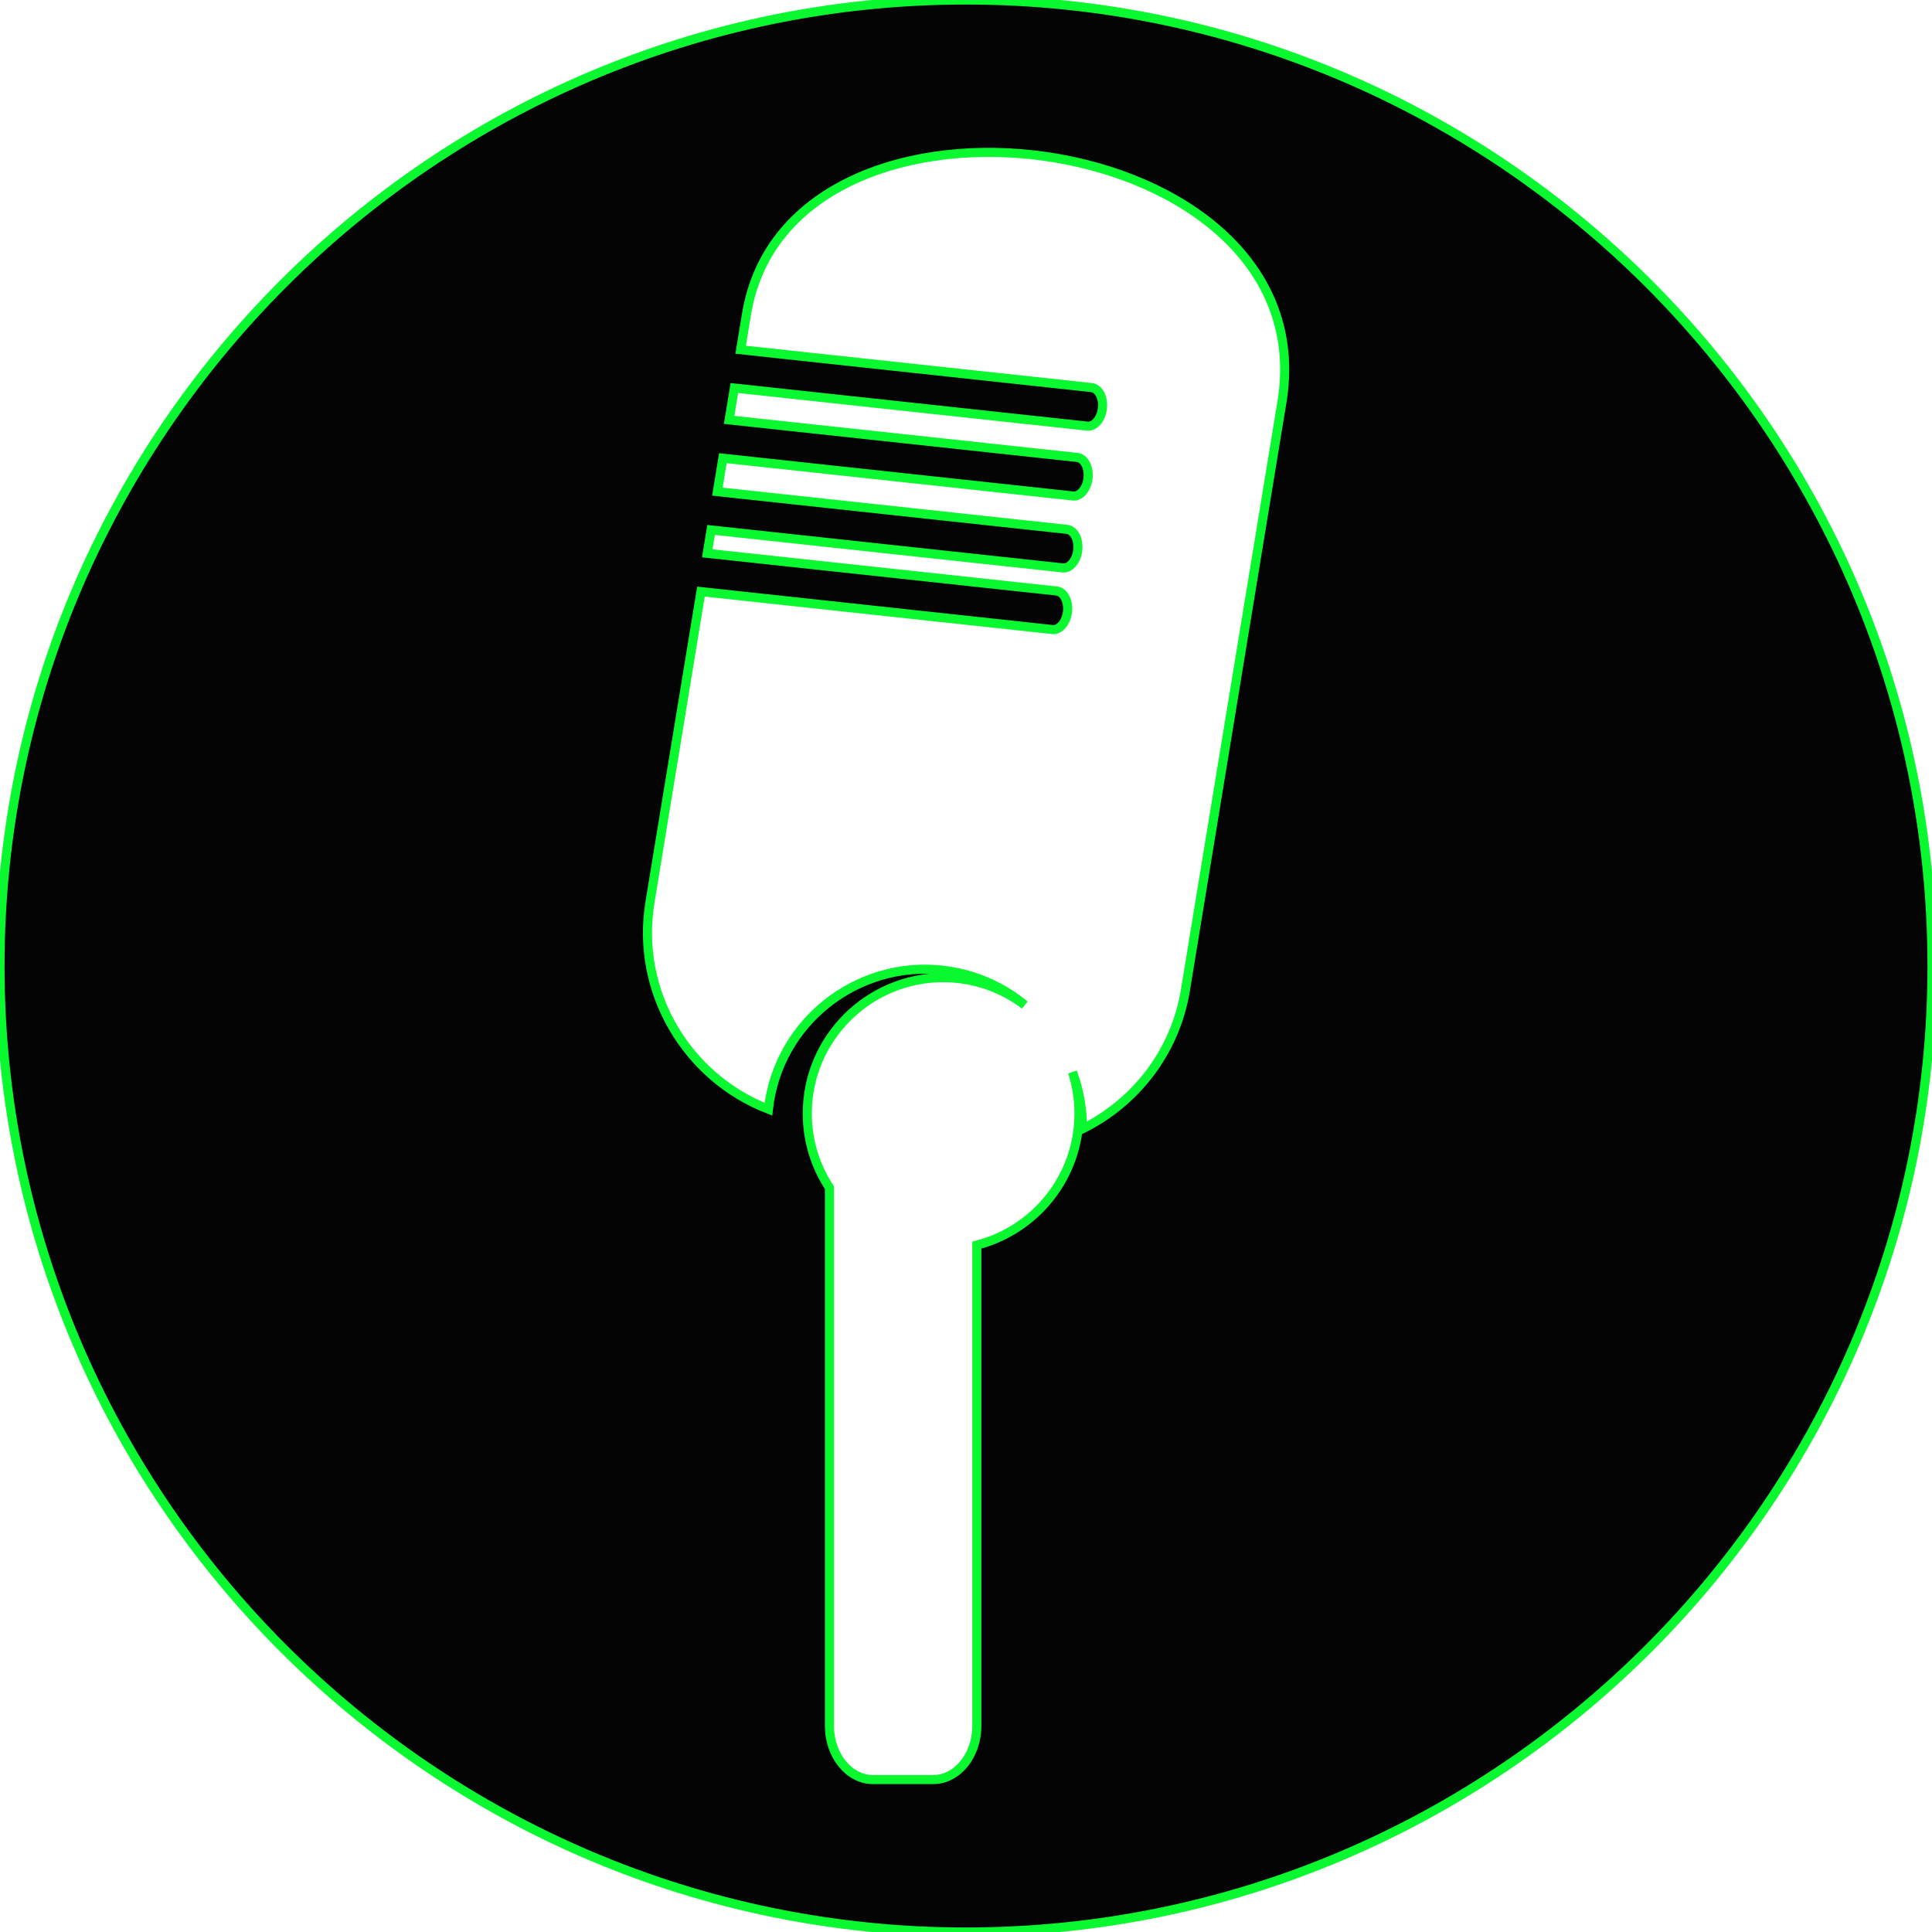
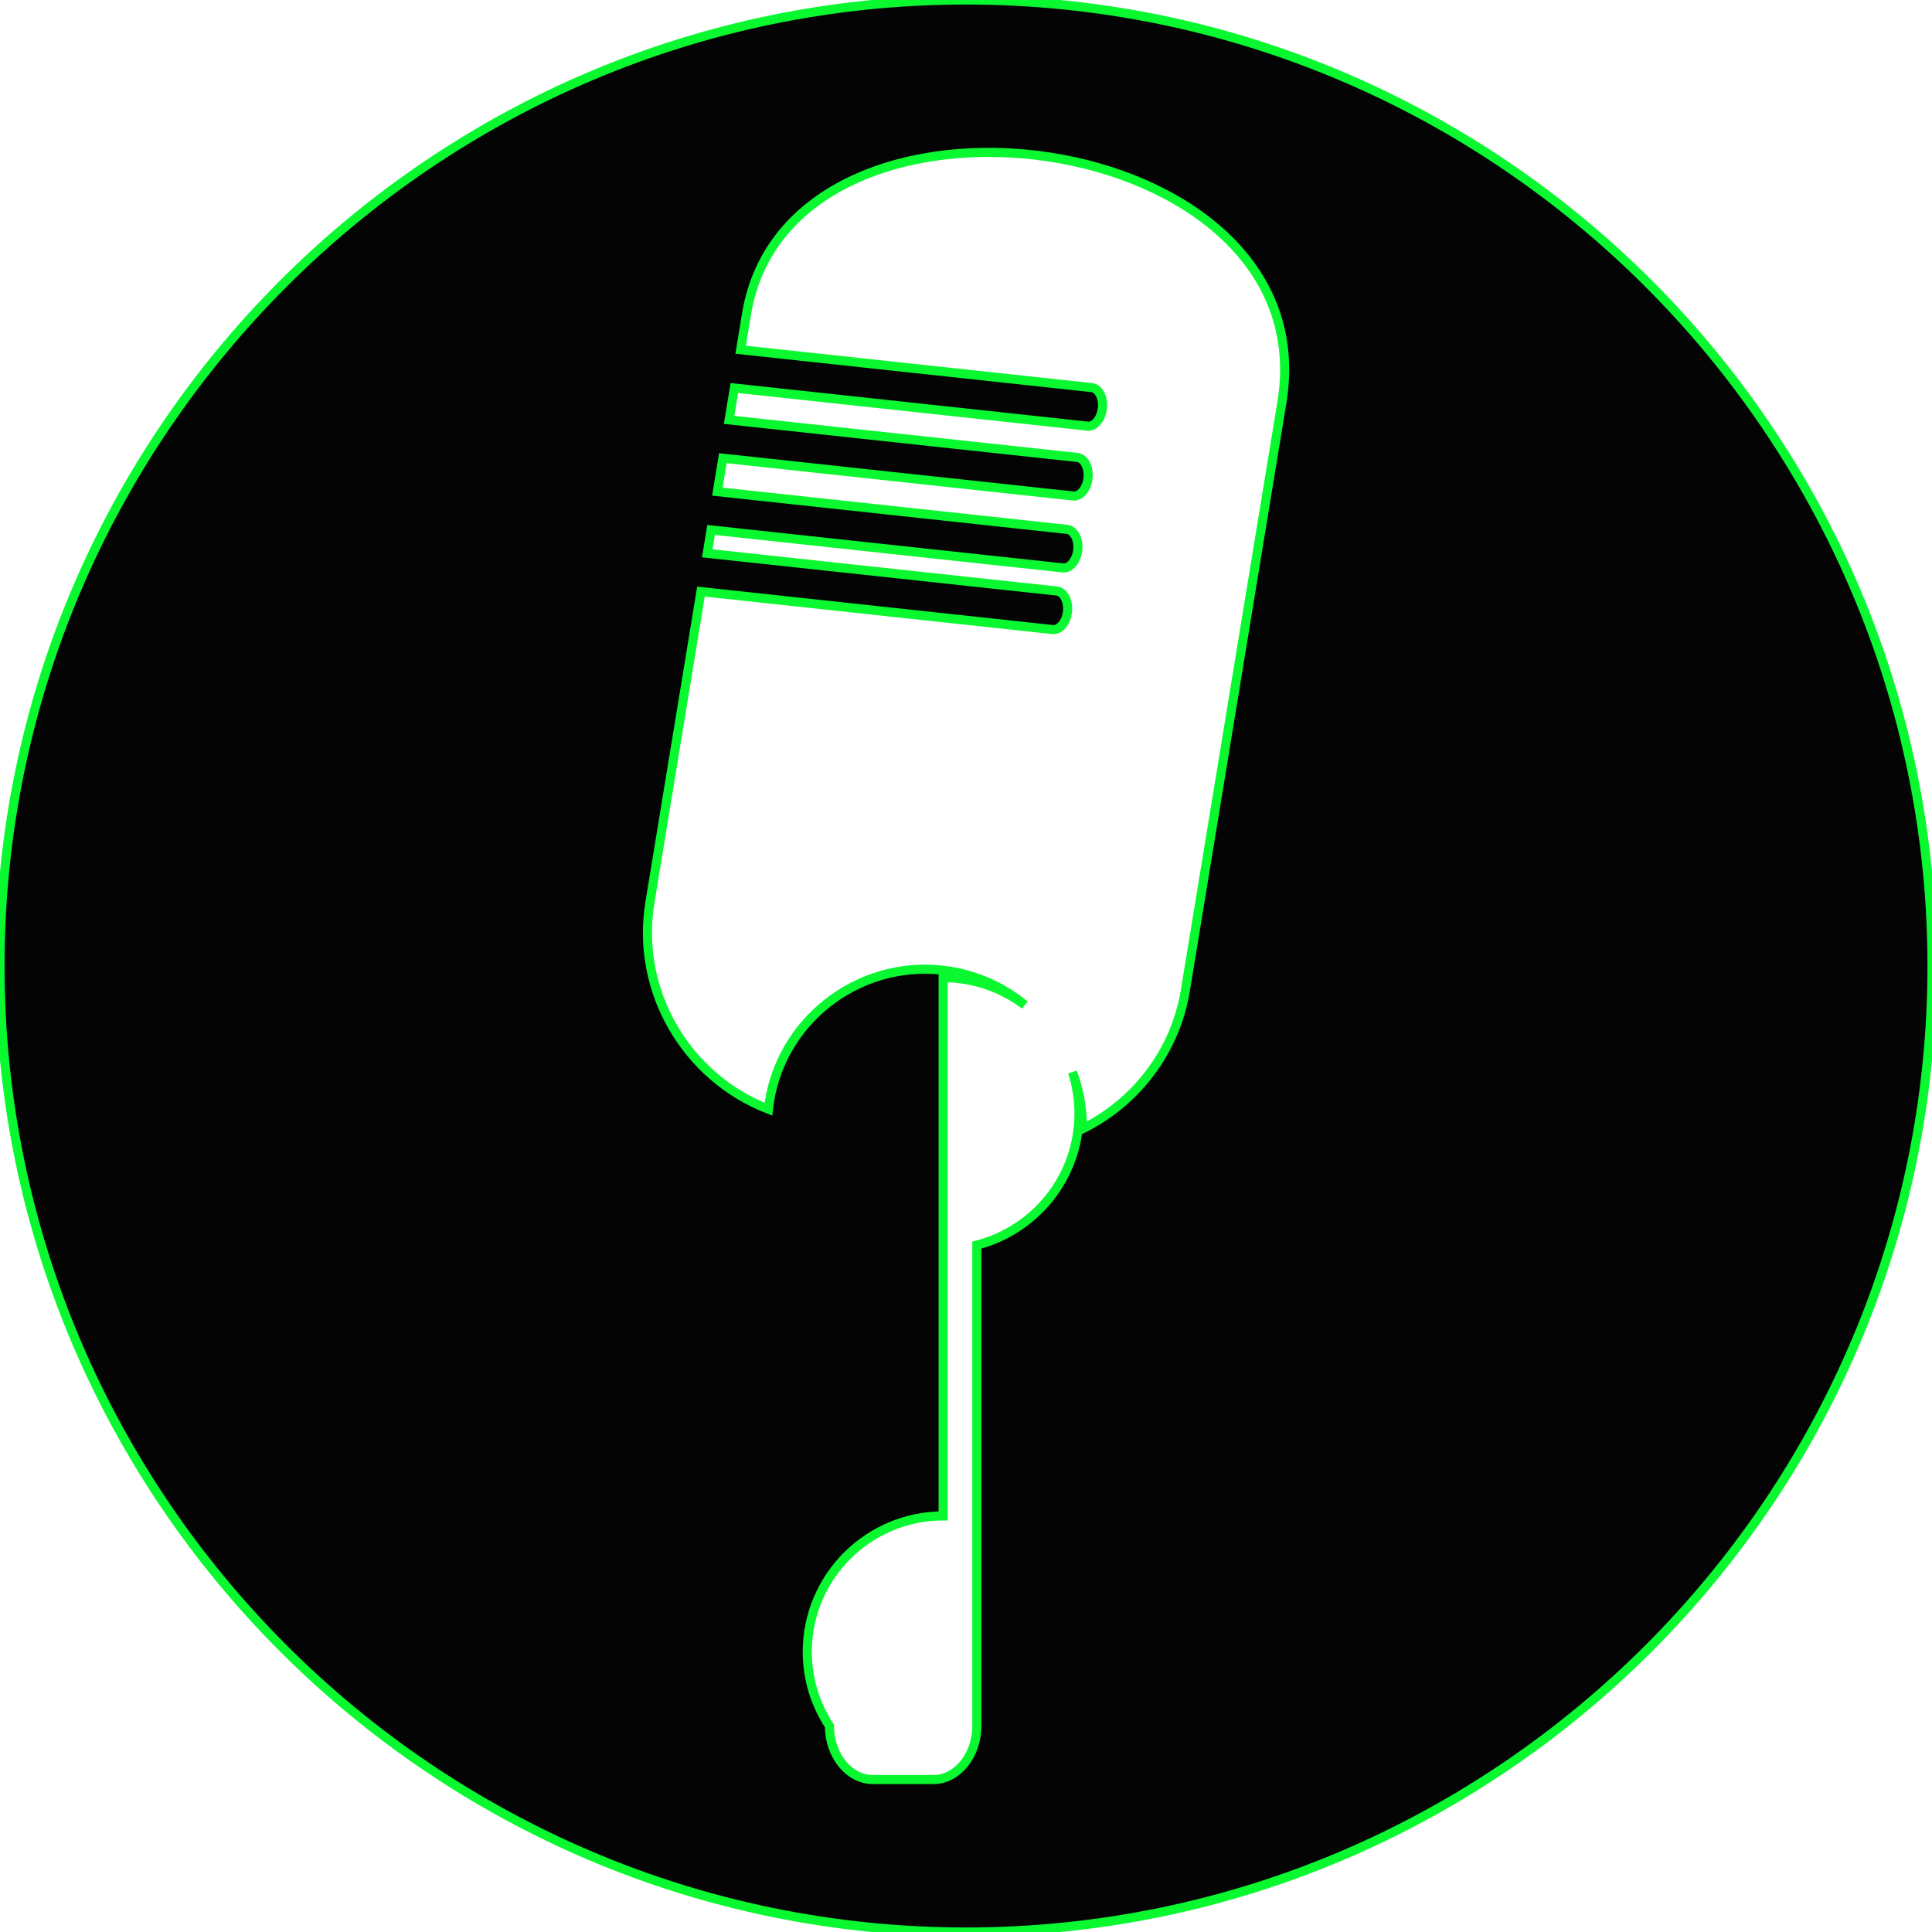
<svg xmlns="http://www.w3.org/2000/svg" width="212.598" height="212.598">
  <g>
    <title>Layer 1</title>
    <g id="layer1">
-       <path stroke="#09f830" fill="#050404" fill-rule="evenodd" class="fil1" d="m106.299,0c58.547,0 106.3,47.751 106.3,106.3c0,58.548 -47.752,106.299 -106.3,106.299c-58.547,0 -106.299,-47.751 -106.299,-106.299c0,-58.548 47.751,-106.3 106.299,-106.3zm-2.517,107.58c3.368,0 6.48,1.123 8.984,3.013c-2.28,-1.881 -5.067,-3.202 -8.184,-3.714c-9.417,-1.546 -18.359,4.873 -19.906,14.291c-0.048,0.295 -0.088,0.591 -0.121,0.886c-8.975,-3.473 -14.652,-12.915 -13.034,-22.765l5.613,-34.191l38.686,4.176c0.779,0.083 1.522,-0.801 1.647,-1.968l0,0c0.127,-1.166 -0.411,-2.19 -1.19,-2.273l-38.451,-4.149l0.422,-2.57l38.702,4.177c0.78,0.083 1.522,-0.802 1.647,-1.968l0,0c0.127,-1.166 -0.41,-2.189 -1.19,-2.273l-38.467,-4.152l0.604,-3.68l38.536,4.159c0.779,0.084 1.522,-0.801 1.647,-1.968l0,0c0.127,-1.166 -0.411,-2.19 -1.19,-2.273l-38.303,-4.134l0.576,-3.506l38.852,4.194c0.78,0.083 1.522,-0.802 1.647,-1.968l0,0c0.127,-1.167 -0.41,-2.19 -1.189,-2.273l-38.618,-4.167l0.641,-3.9c4.697,-28.613 63.933,-20.855 58.921,9.672l-10.622,64.709c-1.125,6.852 -5.529,12.387 -11.341,15.264c0.032,-2.175 -0.351,-4.289 -1.082,-6.254c0.461,1.437 0.713,2.969 0.713,4.556c0,6.956 -4.79,12.825 -11.241,14.482l0,52.912c0,3.245 -2.156,5.899 -4.792,5.899l-6.636,0c-2.636,0 -4.793,-2.654 -4.793,-5.899l0,-59.231c-1.539,-2.35 -2.437,-5.154 -2.437,-8.163c0,-8.235 6.715,-14.95 14.95,-14.95l0,0z" id="path18530" />
+       <path stroke="#09f830" fill="#050404" fill-rule="evenodd" class="fil1" d="m106.299,0c58.547,0 106.3,47.751 106.3,106.3c0,58.548 -47.752,106.299 -106.3,106.299c-58.547,0 -106.299,-47.751 -106.299,-106.299c0,-58.548 47.751,-106.3 106.299,-106.3zm-2.517,107.58c3.368,0 6.48,1.123 8.984,3.013c-2.28,-1.881 -5.067,-3.202 -8.184,-3.714c-9.417,-1.546 -18.359,4.873 -19.906,14.291c-0.048,0.295 -0.088,0.591 -0.121,0.886c-8.975,-3.473 -14.652,-12.915 -13.034,-22.765l5.613,-34.191l38.686,4.176c0.779,0.083 1.522,-0.801 1.647,-1.968l0,0c0.127,-1.166 -0.411,-2.19 -1.19,-2.273l-38.451,-4.149l0.422,-2.57l38.702,4.177c0.78,0.083 1.522,-0.802 1.647,-1.968l0,0c0.127,-1.166 -0.41,-2.189 -1.19,-2.273l-38.467,-4.152l0.604,-3.68l38.536,4.159c0.779,0.084 1.522,-0.801 1.647,-1.968l0,0c0.127,-1.166 -0.411,-2.19 -1.19,-2.273l-38.303,-4.134l0.576,-3.506l38.852,4.194c0.78,0.083 1.522,-0.802 1.647,-1.968l0,0c0.127,-1.167 -0.41,-2.19 -1.189,-2.273l-38.618,-4.167l0.641,-3.9c4.697,-28.613 63.933,-20.855 58.921,9.672l-10.622,64.709c-1.125,6.852 -5.529,12.387 -11.341,15.264c0.032,-2.175 -0.351,-4.289 -1.082,-6.254c0.461,1.437 0.713,2.969 0.713,4.556c0,6.956 -4.79,12.825 -11.241,14.482l0,52.912c0,3.245 -2.156,5.899 -4.792,5.899l-6.636,0c-2.636,0 -4.793,-2.654 -4.793,-5.899c-1.539,-2.35 -2.437,-5.154 -2.437,-8.163c0,-8.235 6.715,-14.95 14.95,-14.95l0,0z" id="path18530" />
    </g>
  </g>
</svg>